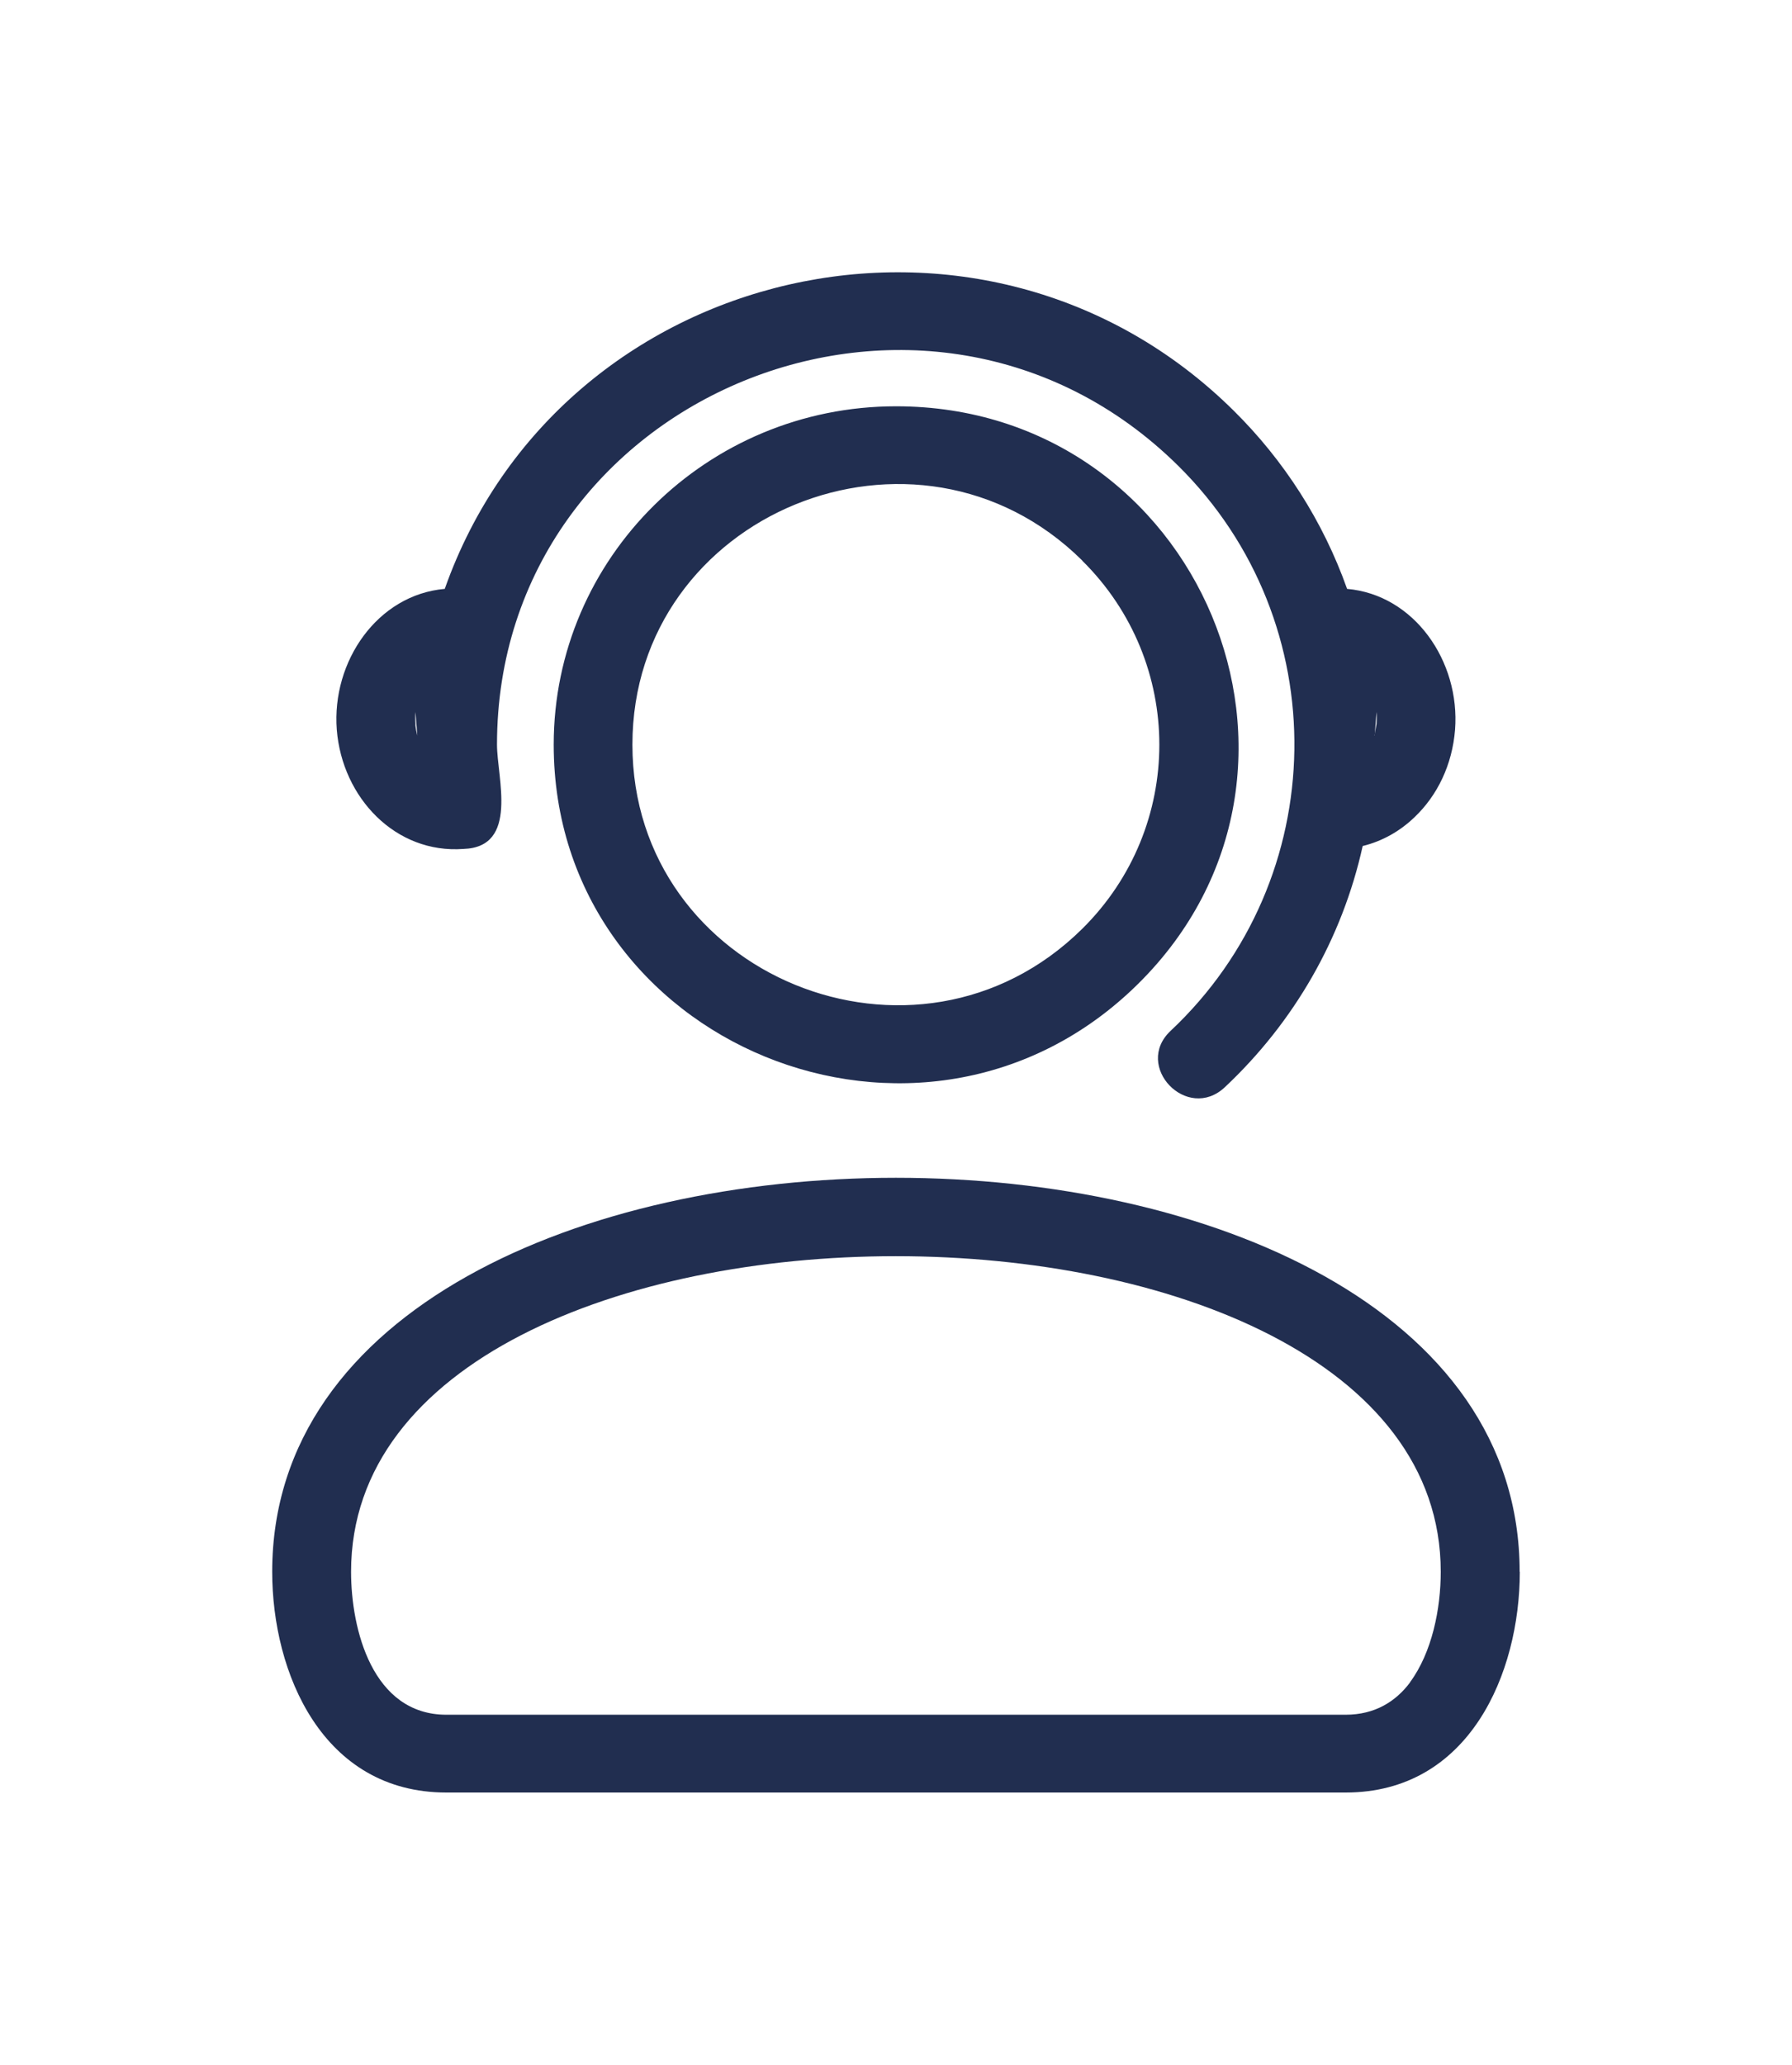
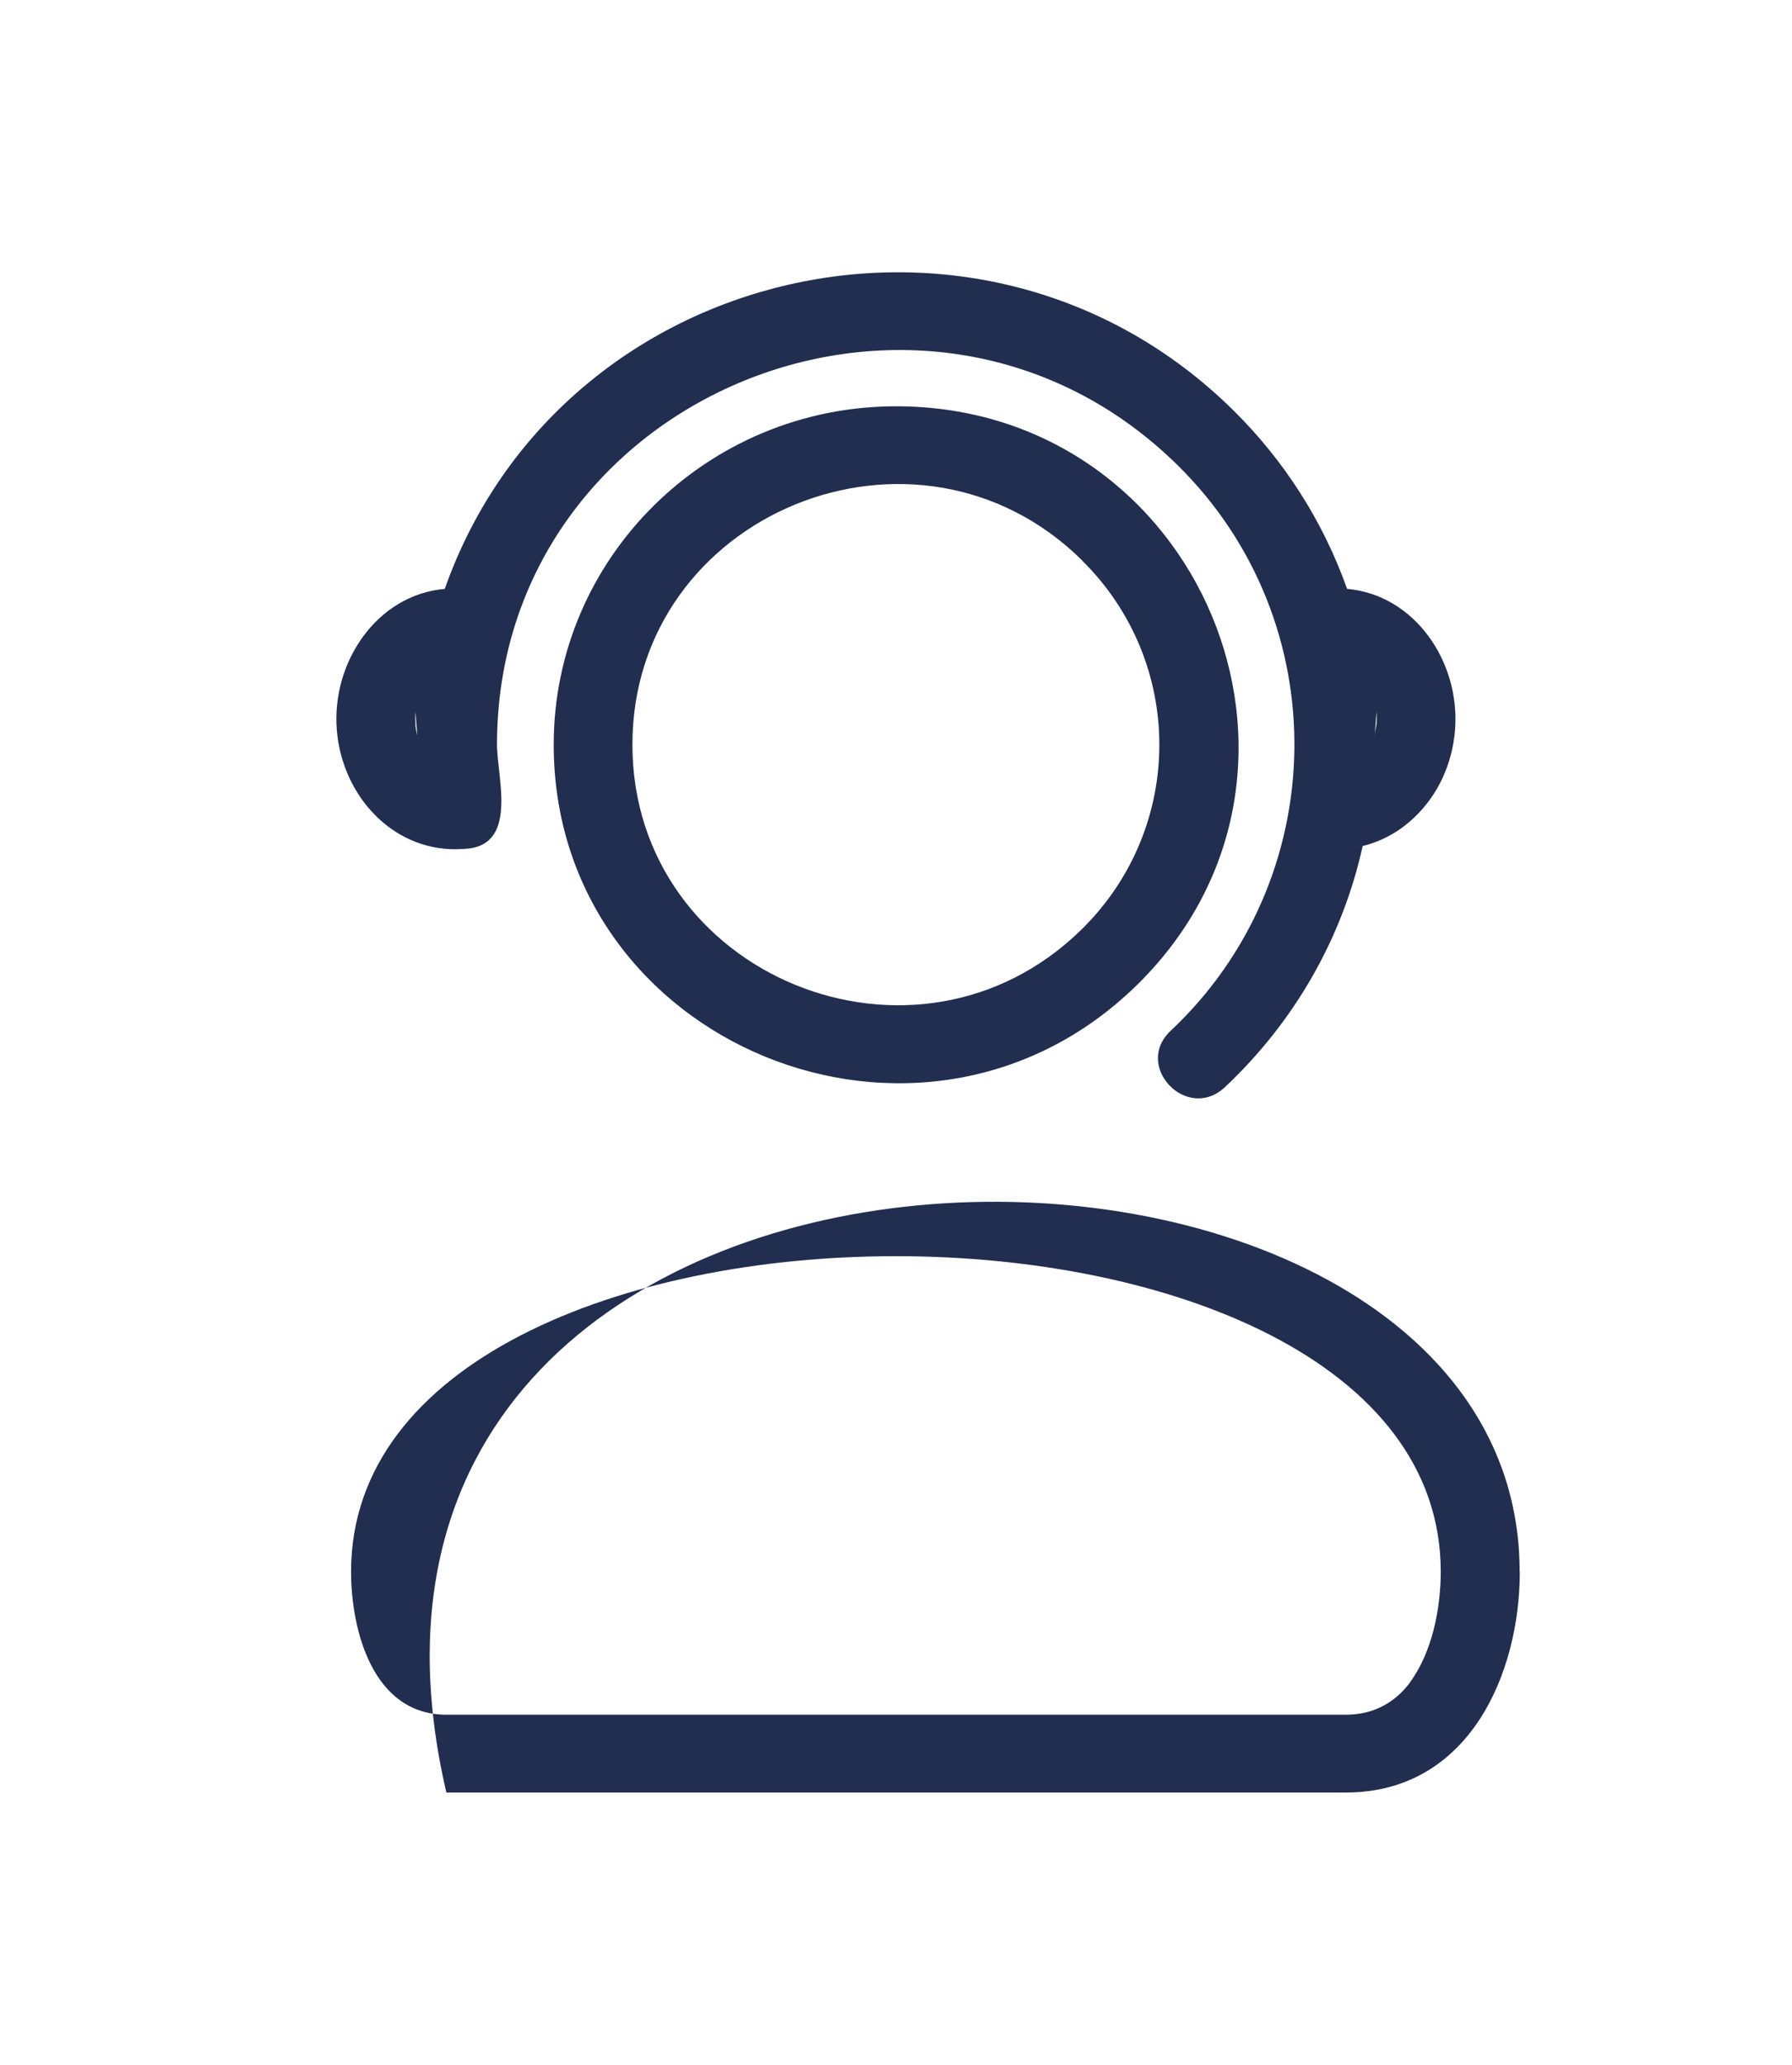
<svg xmlns="http://www.w3.org/2000/svg" width="79" height="91" viewBox="0 0 79 91" fill="none">
-   <path fill-rule="evenodd" clip-rule="evenodd" d="M67 69.271C67 73.731 64.783 79 59.321 79H19.679C14.217 79 12 73.731 12 69.271C12 46.119 66.993 46.119 66.993 69.271H67ZM62.364 36.011C63.37 35.052 64.022 33.706 64.146 32.16C64.377 29.146 62.349 26.21 59.386 25.953C58.328 22.968 56.604 20.29 54.387 18.099C43.376 7.204 24.692 11.563 19.607 25.953C16.644 26.21 14.615 29.146 14.847 32.16C15.086 35.159 17.441 37.636 20.433 37.414C22.888 37.335 21.91 34.271 21.91 32.818C21.91 17.384 40.884 9.609 51.939 20.526C58.922 27.427 58.727 38.746 51.605 45.432C49.954 46.986 52.337 49.47 53.996 47.916C57.046 45.053 59.169 41.373 60.074 37.285C60.929 37.078 61.719 36.634 62.364 36.011ZM60.603 32.417L60.683 31.379C60.697 31.544 60.697 31.723 60.683 31.902L60.596 32.417H60.603ZM18.317 31.98V31.902C18.303 31.723 18.303 31.551 18.317 31.379L18.397 32.417C18.361 32.281 18.332 32.131 18.317 31.98ZM39.5 17.906C31.169 17.906 24.41 24.585 24.41 32.818C24.41 46.062 40.688 52.734 50.171 43.363C59.654 33.992 52.902 17.906 39.5 17.906ZM47.708 24.7C40.413 17.491 27.88 22.624 27.88 32.818C27.88 43.012 40.406 48.145 47.708 40.936C52.243 36.455 52.243 29.189 47.708 24.707V24.7ZM62.161 74.139C63.132 72.822 63.515 70.903 63.515 69.271C63.515 50.73 15.477 50.722 15.477 69.271C15.477 71.812 16.419 75.571 19.679 75.571H59.321C60.618 75.571 61.538 74.984 62.168 74.139H62.161Z" fill="#212E50" />
+   <path fill-rule="evenodd" clip-rule="evenodd" d="M67 69.271C67 73.731 64.783 79 59.321 79H19.679C12 46.119 66.993 46.119 66.993 69.271H67ZM62.364 36.011C63.37 35.052 64.022 33.706 64.146 32.16C64.377 29.146 62.349 26.21 59.386 25.953C58.328 22.968 56.604 20.29 54.387 18.099C43.376 7.204 24.692 11.563 19.607 25.953C16.644 26.21 14.615 29.146 14.847 32.16C15.086 35.159 17.441 37.636 20.433 37.414C22.888 37.335 21.91 34.271 21.91 32.818C21.91 17.384 40.884 9.609 51.939 20.526C58.922 27.427 58.727 38.746 51.605 45.432C49.954 46.986 52.337 49.47 53.996 47.916C57.046 45.053 59.169 41.373 60.074 37.285C60.929 37.078 61.719 36.634 62.364 36.011ZM60.603 32.417L60.683 31.379C60.697 31.544 60.697 31.723 60.683 31.902L60.596 32.417H60.603ZM18.317 31.98V31.902C18.303 31.723 18.303 31.551 18.317 31.379L18.397 32.417C18.361 32.281 18.332 32.131 18.317 31.98ZM39.5 17.906C31.169 17.906 24.41 24.585 24.41 32.818C24.41 46.062 40.688 52.734 50.171 43.363C59.654 33.992 52.902 17.906 39.5 17.906ZM47.708 24.7C40.413 17.491 27.88 22.624 27.88 32.818C27.88 43.012 40.406 48.145 47.708 40.936C52.243 36.455 52.243 29.189 47.708 24.707V24.7ZM62.161 74.139C63.132 72.822 63.515 70.903 63.515 69.271C63.515 50.73 15.477 50.722 15.477 69.271C15.477 71.812 16.419 75.571 19.679 75.571H59.321C60.618 75.571 61.538 74.984 62.168 74.139H62.161Z" fill="#212E50" />
</svg>